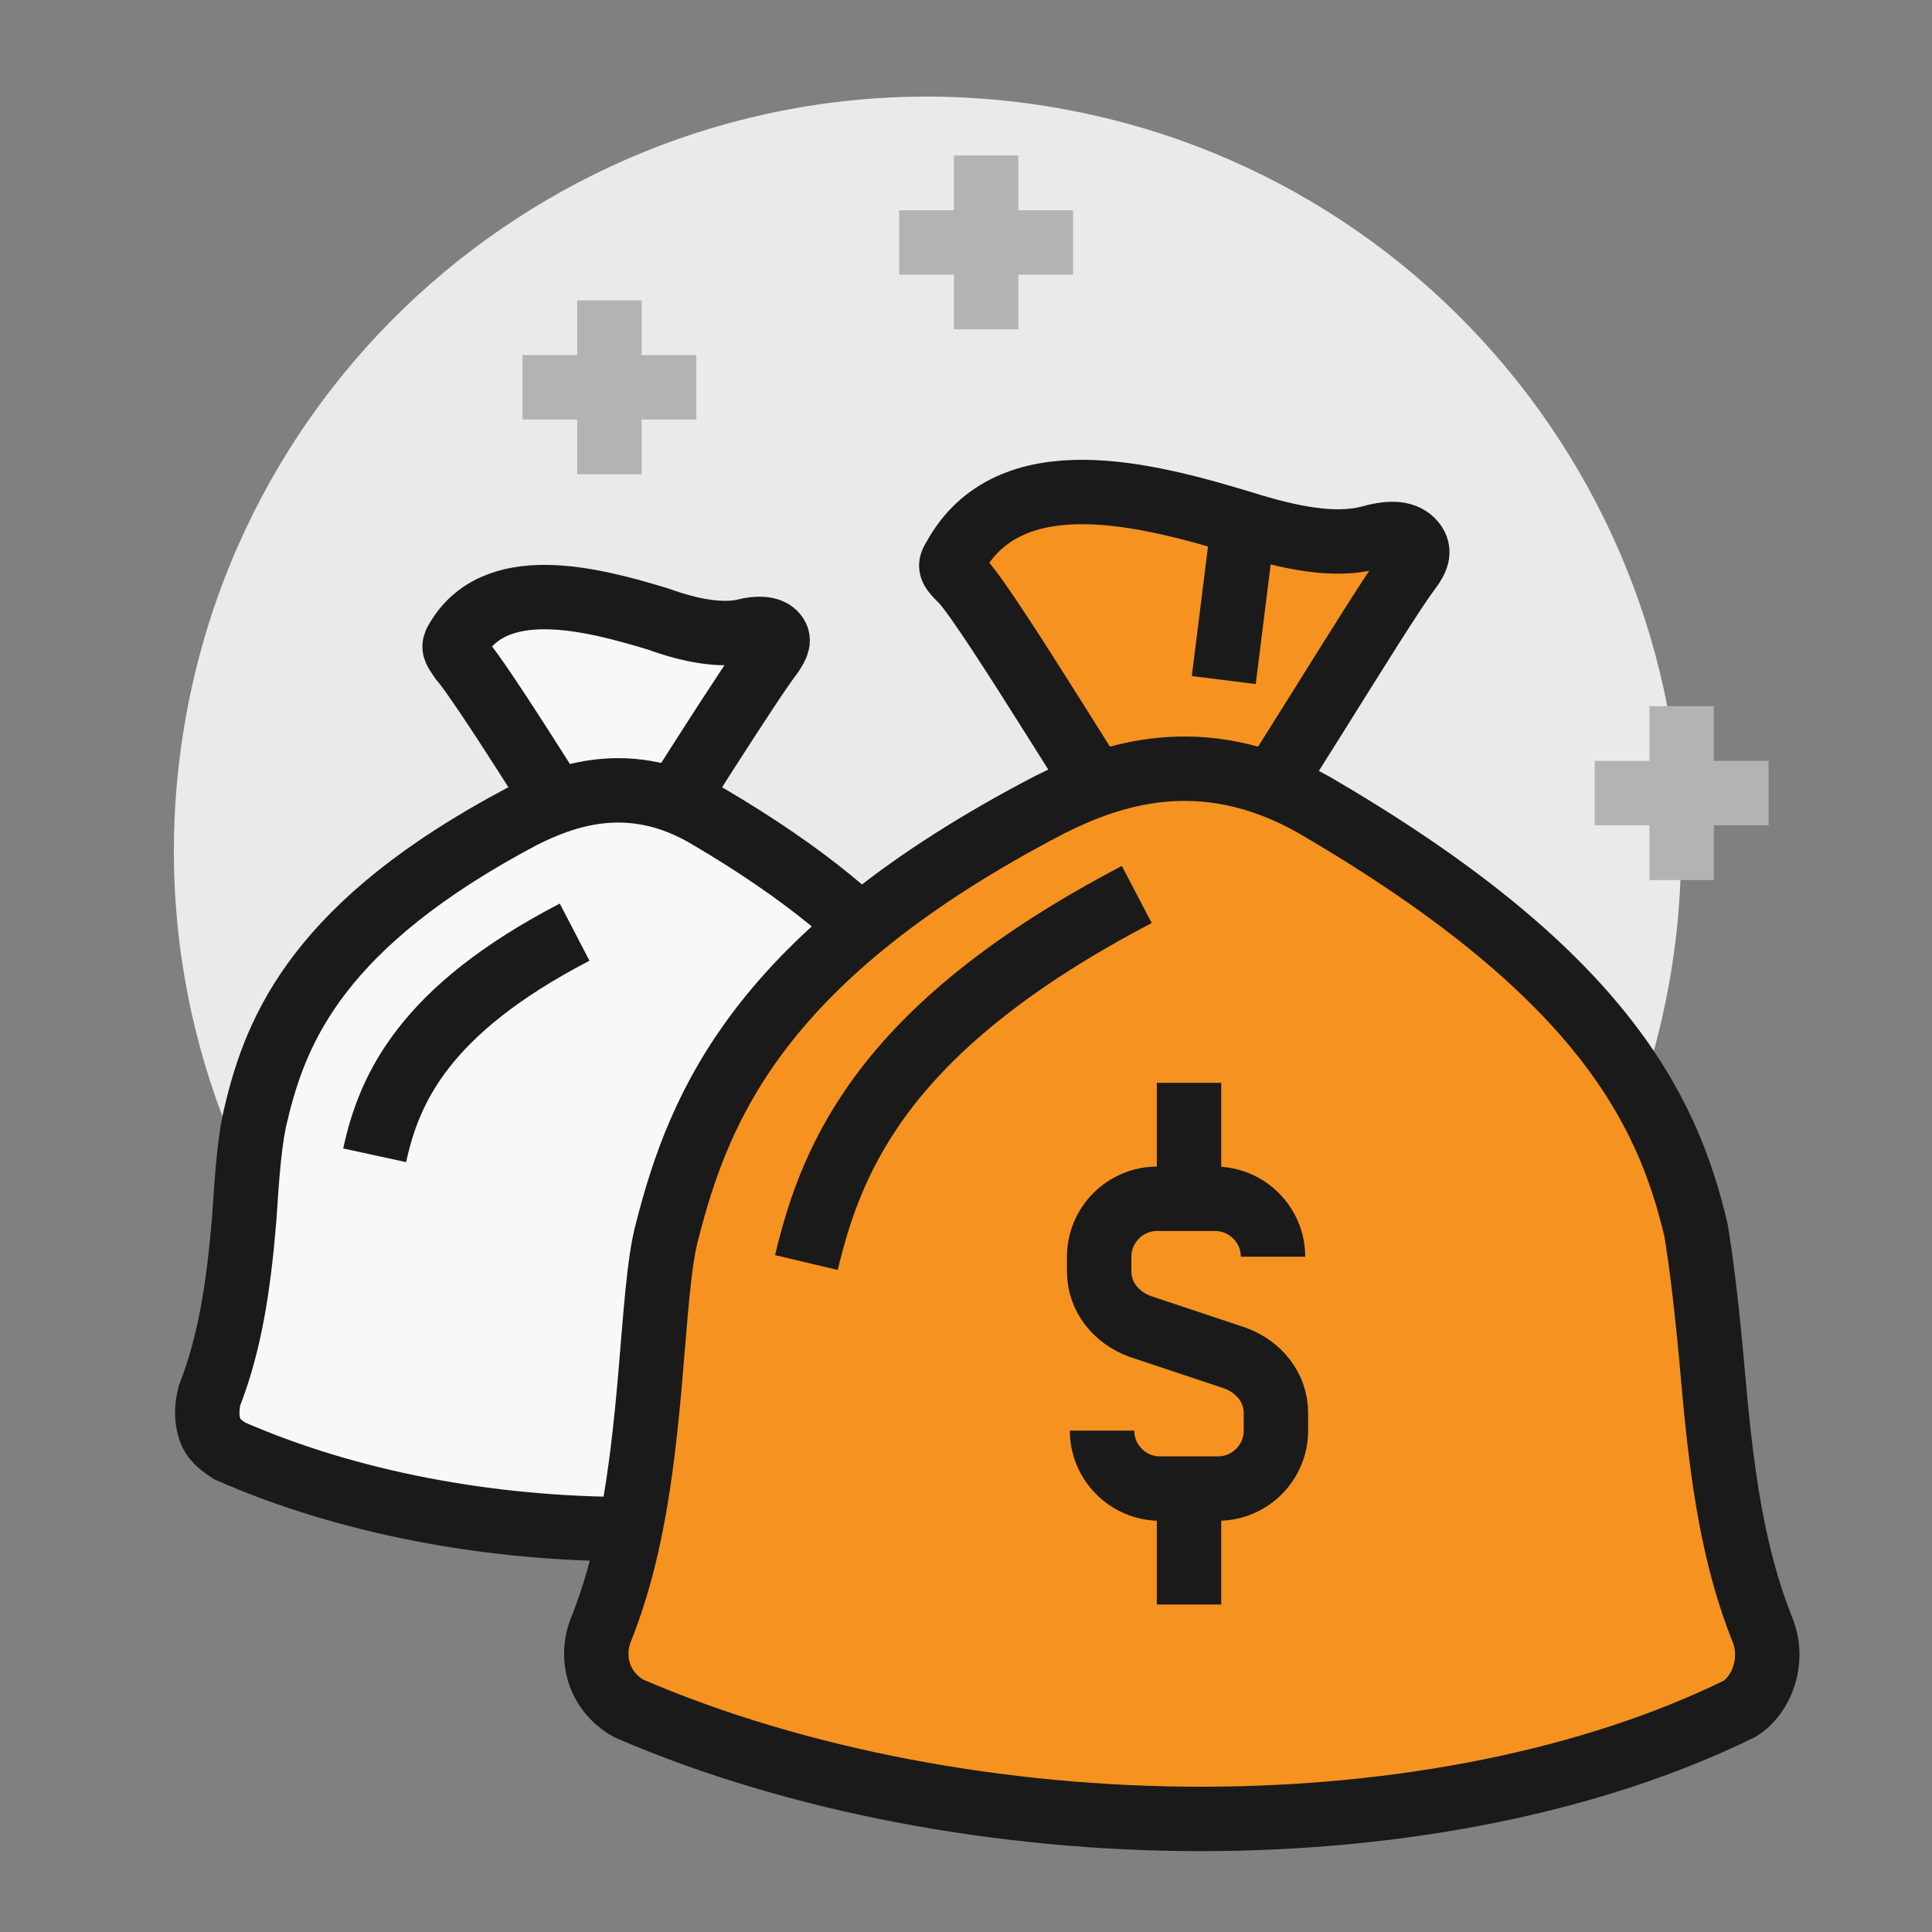
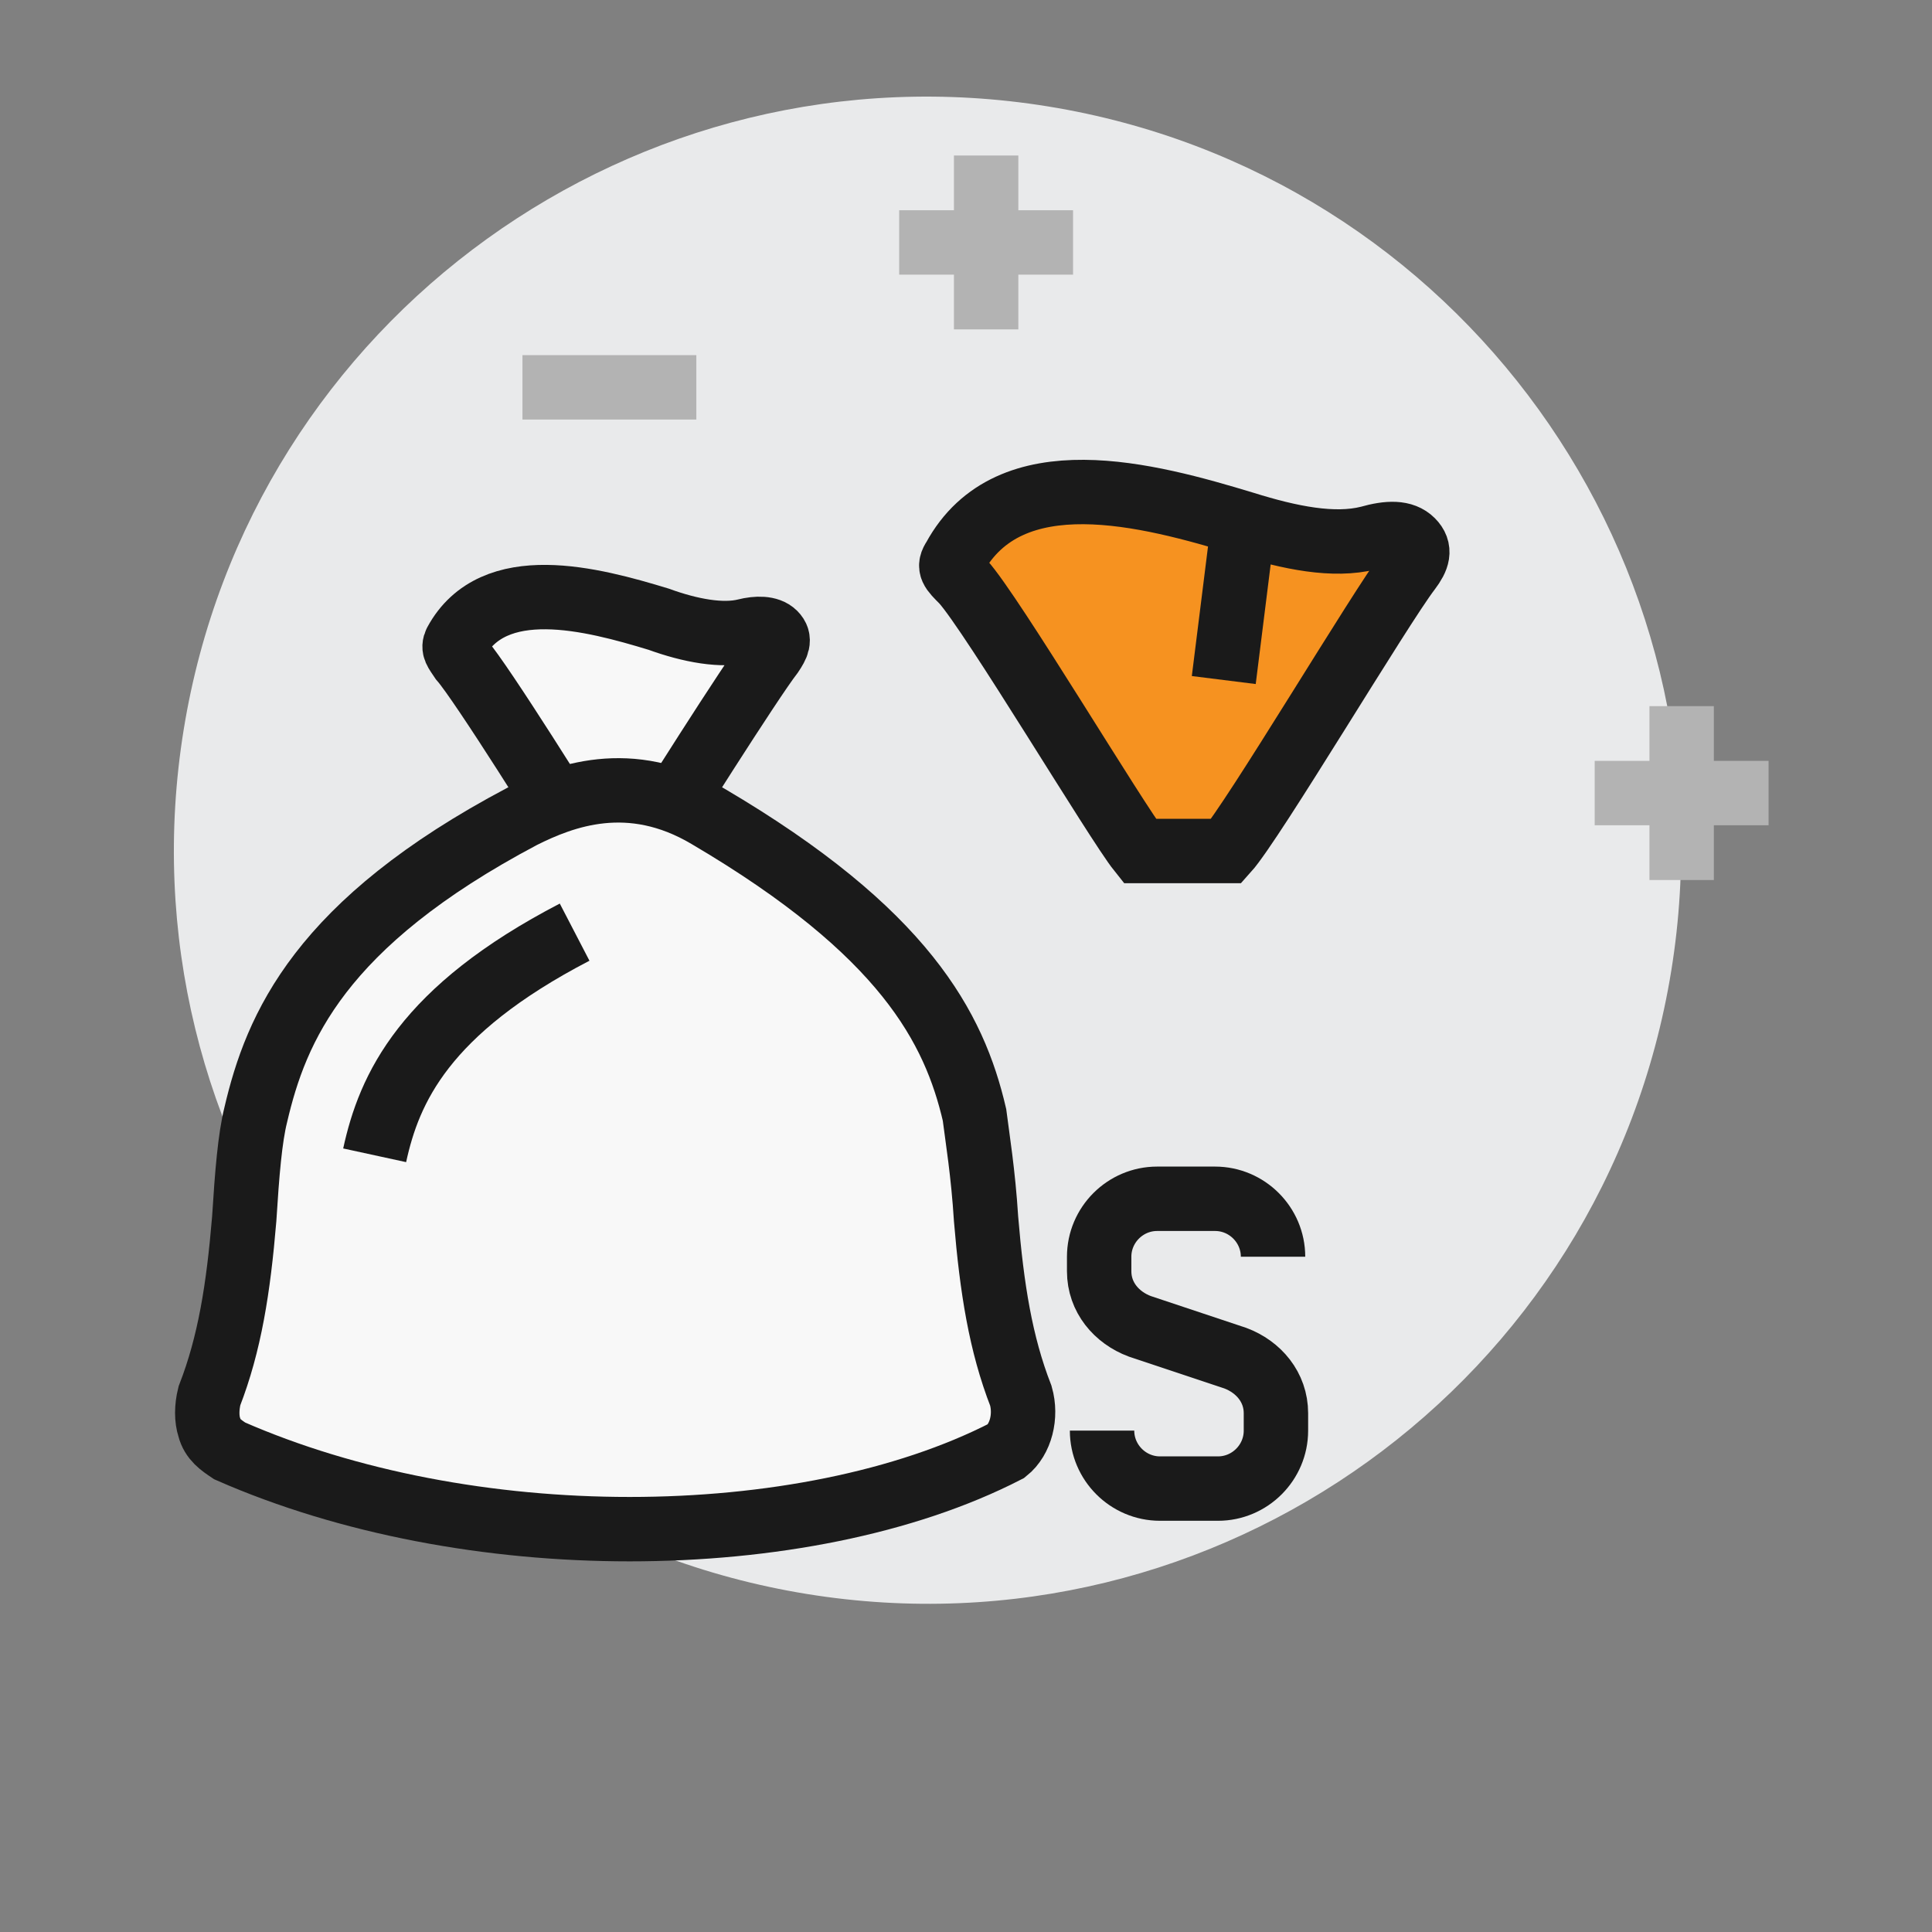
<svg xmlns="http://www.w3.org/2000/svg" width="90" height="90" viewBox="0 0 90 90" fill="none">
  <rect x="0" y="0" width="90" height="90" fill="#808080" stroke="none" />
  <path d="M77.853 45.229C80.958 26.094 67.964 8.064 48.828 4.959C29.693 1.853 11.664 14.848 8.558 33.983C5.453 53.118 18.447 71.147 37.582 74.253C56.718 77.359 74.747 64.364 77.853 45.229Z" fill="#E9EAEB" />
  <path d="M30.004 39.644C30.814 38.294 34.999 31.679 35.944 30.464C36.214 30.059 36.349 29.789 36.079 29.519C35.809 29.249 35.269 29.249 34.729 29.384C33.649 29.654 32.164 29.384 30.679 28.844C27.574 27.899 22.984 26.684 21.229 29.924C21.094 30.194 21.229 30.329 21.499 30.734C22.444 31.814 26.494 38.294 27.304 39.644H30.004Z" fill="#F8F8F8" stroke="#1A1A1A" stroke-width="3" stroke-miterlimit="10" />
  <path d="M47.556 65.024C46.611 62.594 46.206 60.029 45.935 56.789C45.8 54.629 45.531 53.009 45.395 51.929C44.45 47.879 42.156 43.424 32.975 38.024C29.331 35.864 26.226 37.079 24.335 38.024C14.886 43.019 12.861 47.879 11.915 51.929C11.646 53.009 11.511 54.629 11.376 56.789C11.105 60.029 10.7 62.594 9.756 65.024C9.621 65.564 9.621 66.104 9.756 66.509C9.891 67.049 10.296 67.319 10.7 67.589C16.235 70.019 22.851 71.234 29.331 71.234C35.81 71.234 42.156 70.019 46.88 67.589C47.556 67.049 47.825 65.969 47.556 65.024Z" fill="#F8F8F8" stroke="#1A1A1A" stroke-width="3" stroke-miterlimit="10" />
-   <path d="M28.389 13.994V22.094" stroke="#B3B3B3" stroke-width="3" stroke-miterlimit="10" />
  <path d="M24.338 18.044H32.438" stroke="#B3B3B3" stroke-width="3" stroke-miterlimit="10" />
  <path d="M45.938 7.244V15.344" stroke="#B3B3B3" stroke-width="3" stroke-miterlimit="10" />
  <path d="M41.887 11.294H49.987" stroke="#B3B3B3" stroke-width="3" stroke-miterlimit="10" />
  <path d="M57.139 39.643C58.355 38.293 64.294 28.303 65.644 26.548C66.049 26.008 66.184 25.603 65.779 25.198C65.374 24.793 64.699 24.793 63.754 25.063C62.134 25.468 60.109 25.063 57.95 24.388C53.495 23.038 47.014 21.283 44.45 26.008C44.179 26.413 44.315 26.548 44.855 27.088C46.205 28.573 52.01 38.293 53.09 39.643H57.139Z" fill="#F69220" stroke="#1A1A1A" stroke-width="3" stroke-miterlimit="10" />
-   <path d="M82.115 75.958C80.765 72.583 80.225 68.938 79.82 64.348C79.55 61.243 79.28 58.948 79.01 57.328C77.66 51.523 74.42 45.178 61.19 37.483C55.925 34.513 51.605 36.133 48.905 37.483C35.405 44.503 32.57 51.523 31.085 57.328C30.68 58.813 30.545 61.243 30.275 64.348C29.87 68.938 29.33 72.583 27.98 75.958C27.71 76.633 27.71 77.443 27.98 78.118C28.25 78.793 28.79 79.333 29.33 79.603C37.16 82.978 46.745 84.733 55.925 84.733C65.24 84.733 74.15 82.978 81.035 79.603C82.115 78.928 82.655 77.308 82.115 75.958Z" fill="#F69220" stroke="#1A1A1A" stroke-width="3" stroke-miterlimit="10" />
-   <path d="M52.956 41.669C41.346 47.744 38.781 53.684 37.566 58.814" stroke="#1A1A1A" stroke-width="3" stroke-miterlimit="10" />
  <path d="M26.768 43.423C19.748 47.068 18.128 50.713 17.453 53.818" stroke="#1A1A1A" stroke-width="3" stroke-miterlimit="10" />
  <path d="M78.338 32.895V40.995" stroke="#B3B3B3" stroke-width="3" stroke-miterlimit="10" />
  <path d="M74.287 36.944H82.387" stroke="#B3B3B3" stroke-width="3" stroke-miterlimit="10" />
  <path d="M57.953 24.119L57.008 31.679" stroke="#1A1A1A" stroke-width="3" stroke-miterlimit="10" />
  <path d="M51.338 66.644C51.338 68.129 52.553 69.344 54.038 69.344H56.738C58.223 69.344 59.438 68.129 59.438 66.644V65.834C59.438 64.619 58.628 63.674 57.548 63.269L53.093 61.784C52.013 61.379 51.203 60.434 51.203 59.219V58.544C51.203 57.059 52.418 55.844 53.903 55.844H56.603C58.088 55.844 59.303 57.059 59.303 58.544" stroke="#1A1A1A" stroke-width="3" stroke-miterlimit="10" />
-   <path d="M55.389 55.843V50.443" stroke="#1A1A1A" stroke-width="3" stroke-miterlimit="10" />
-   <path d="M55.389 69.344V74.744" stroke="#1A1A1A" stroke-width="3" stroke-miterlimit="10" />
</svg>